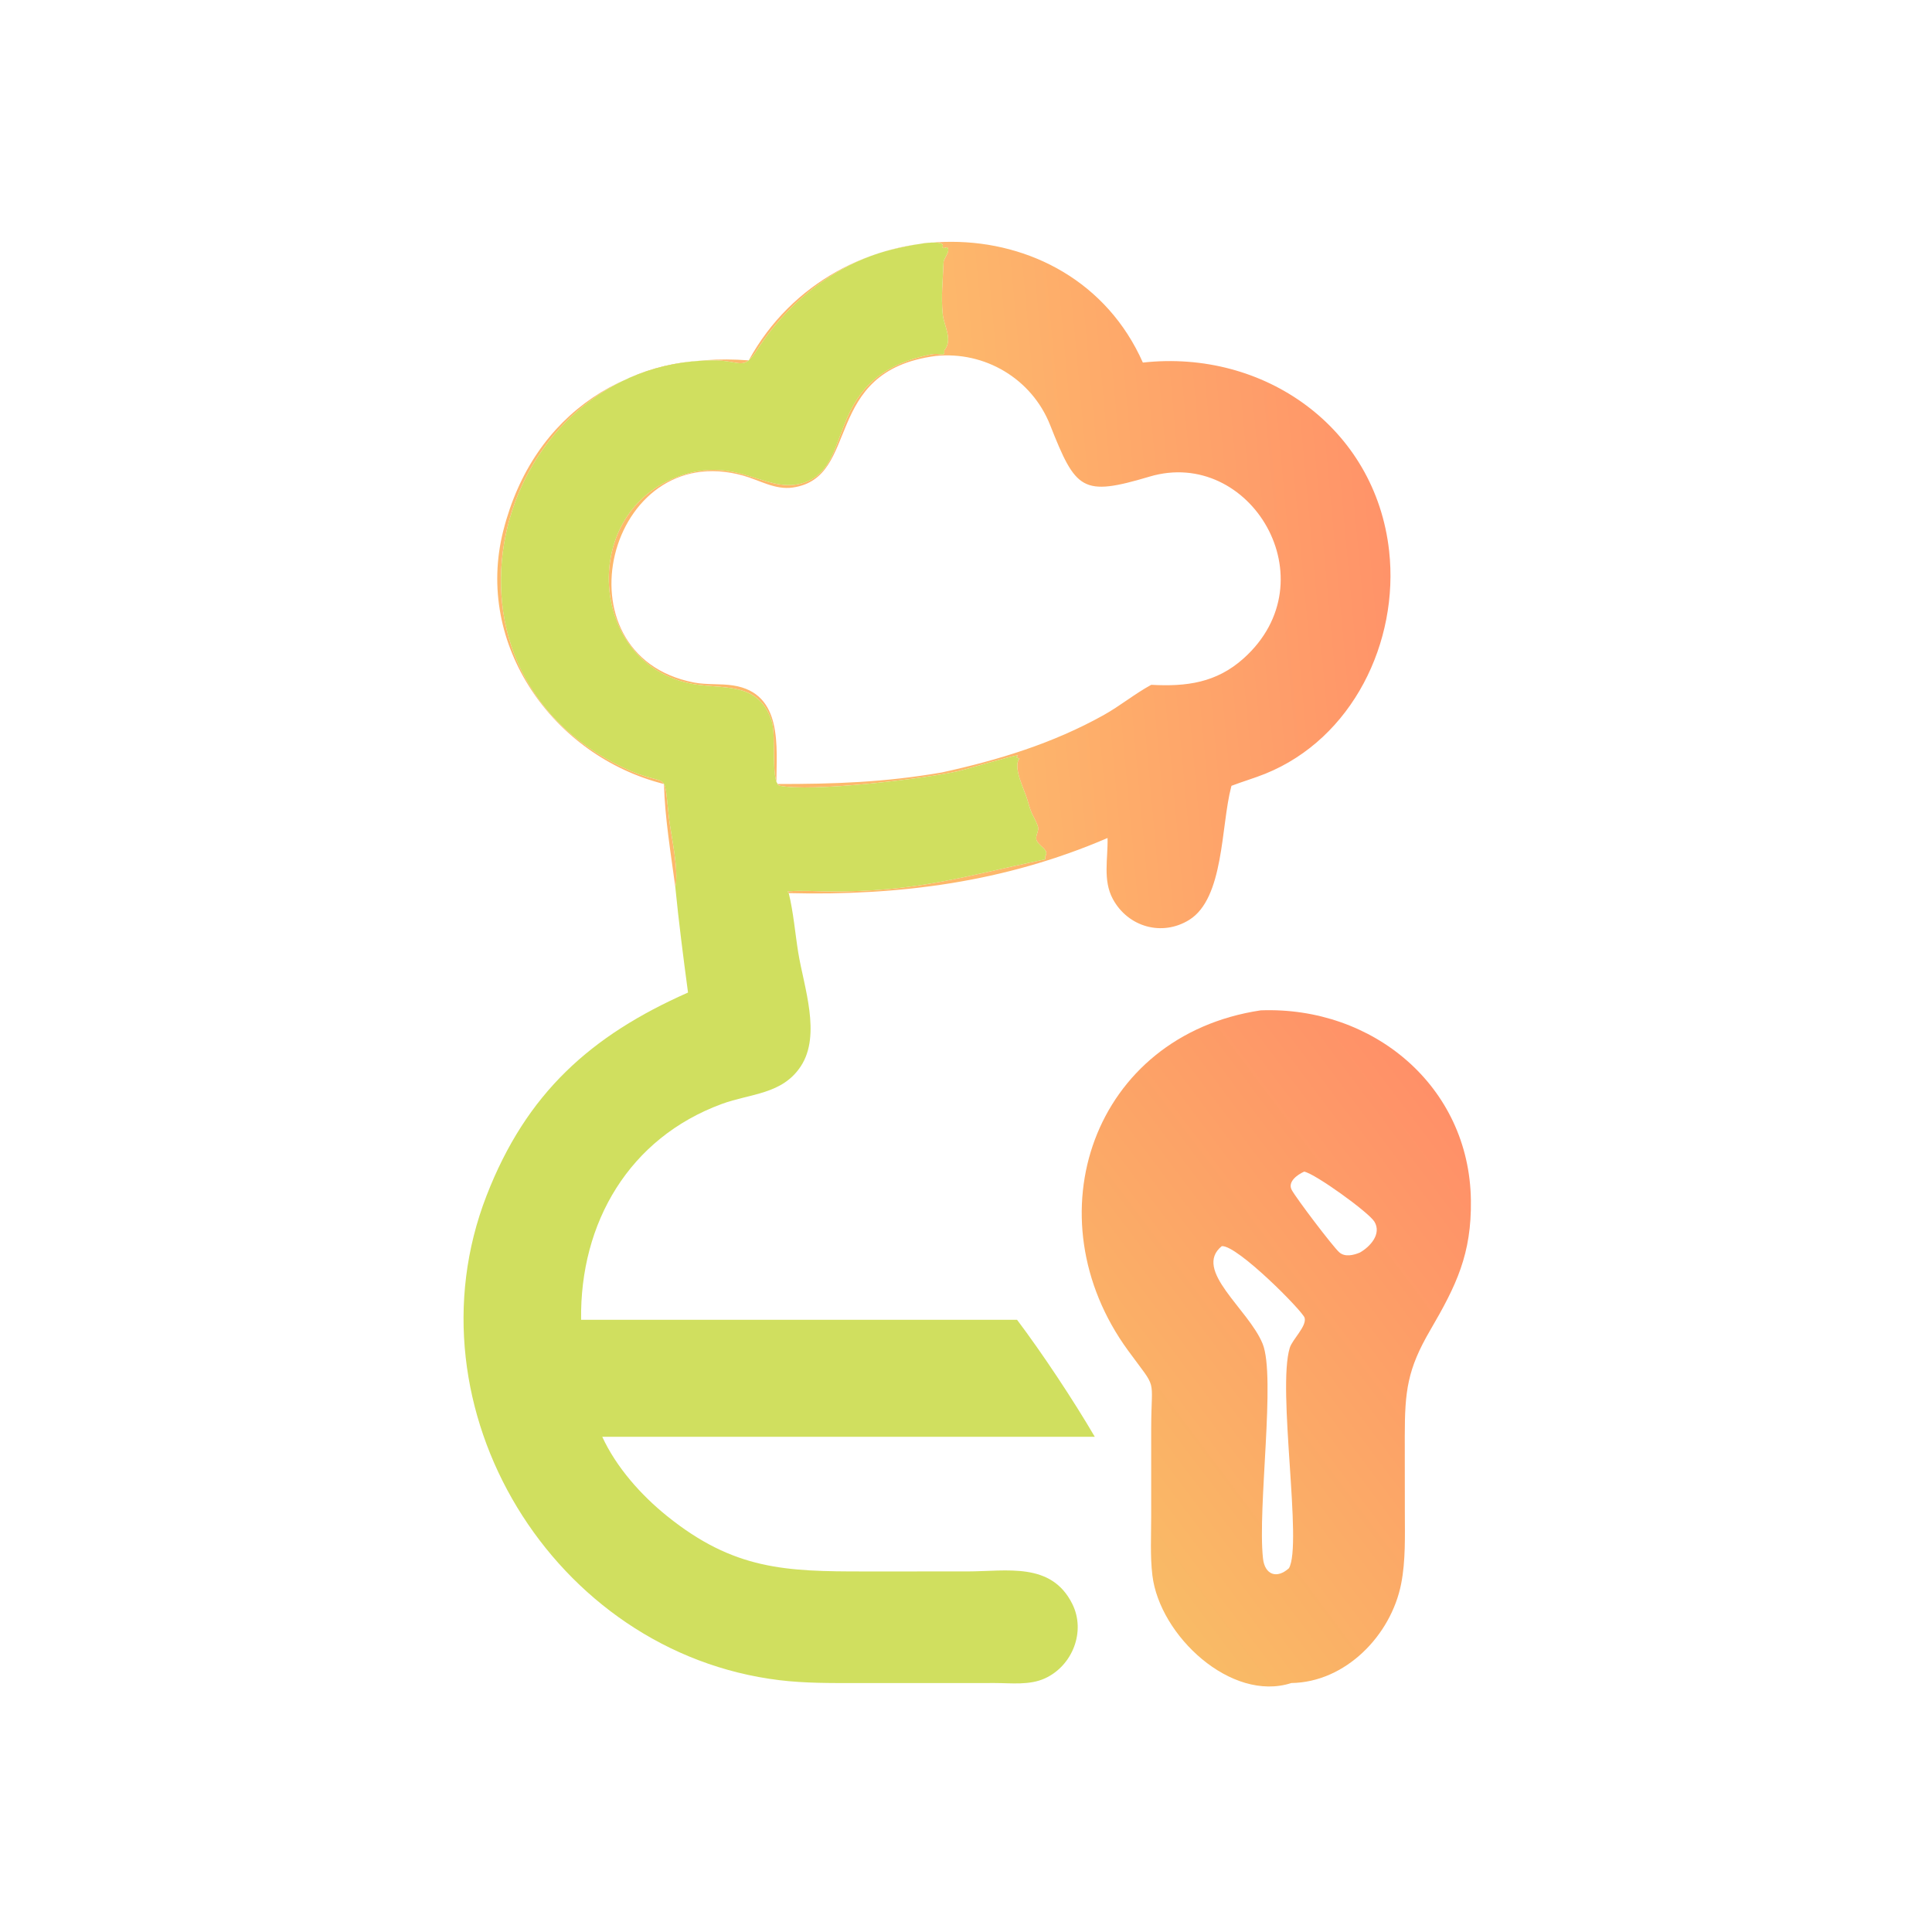
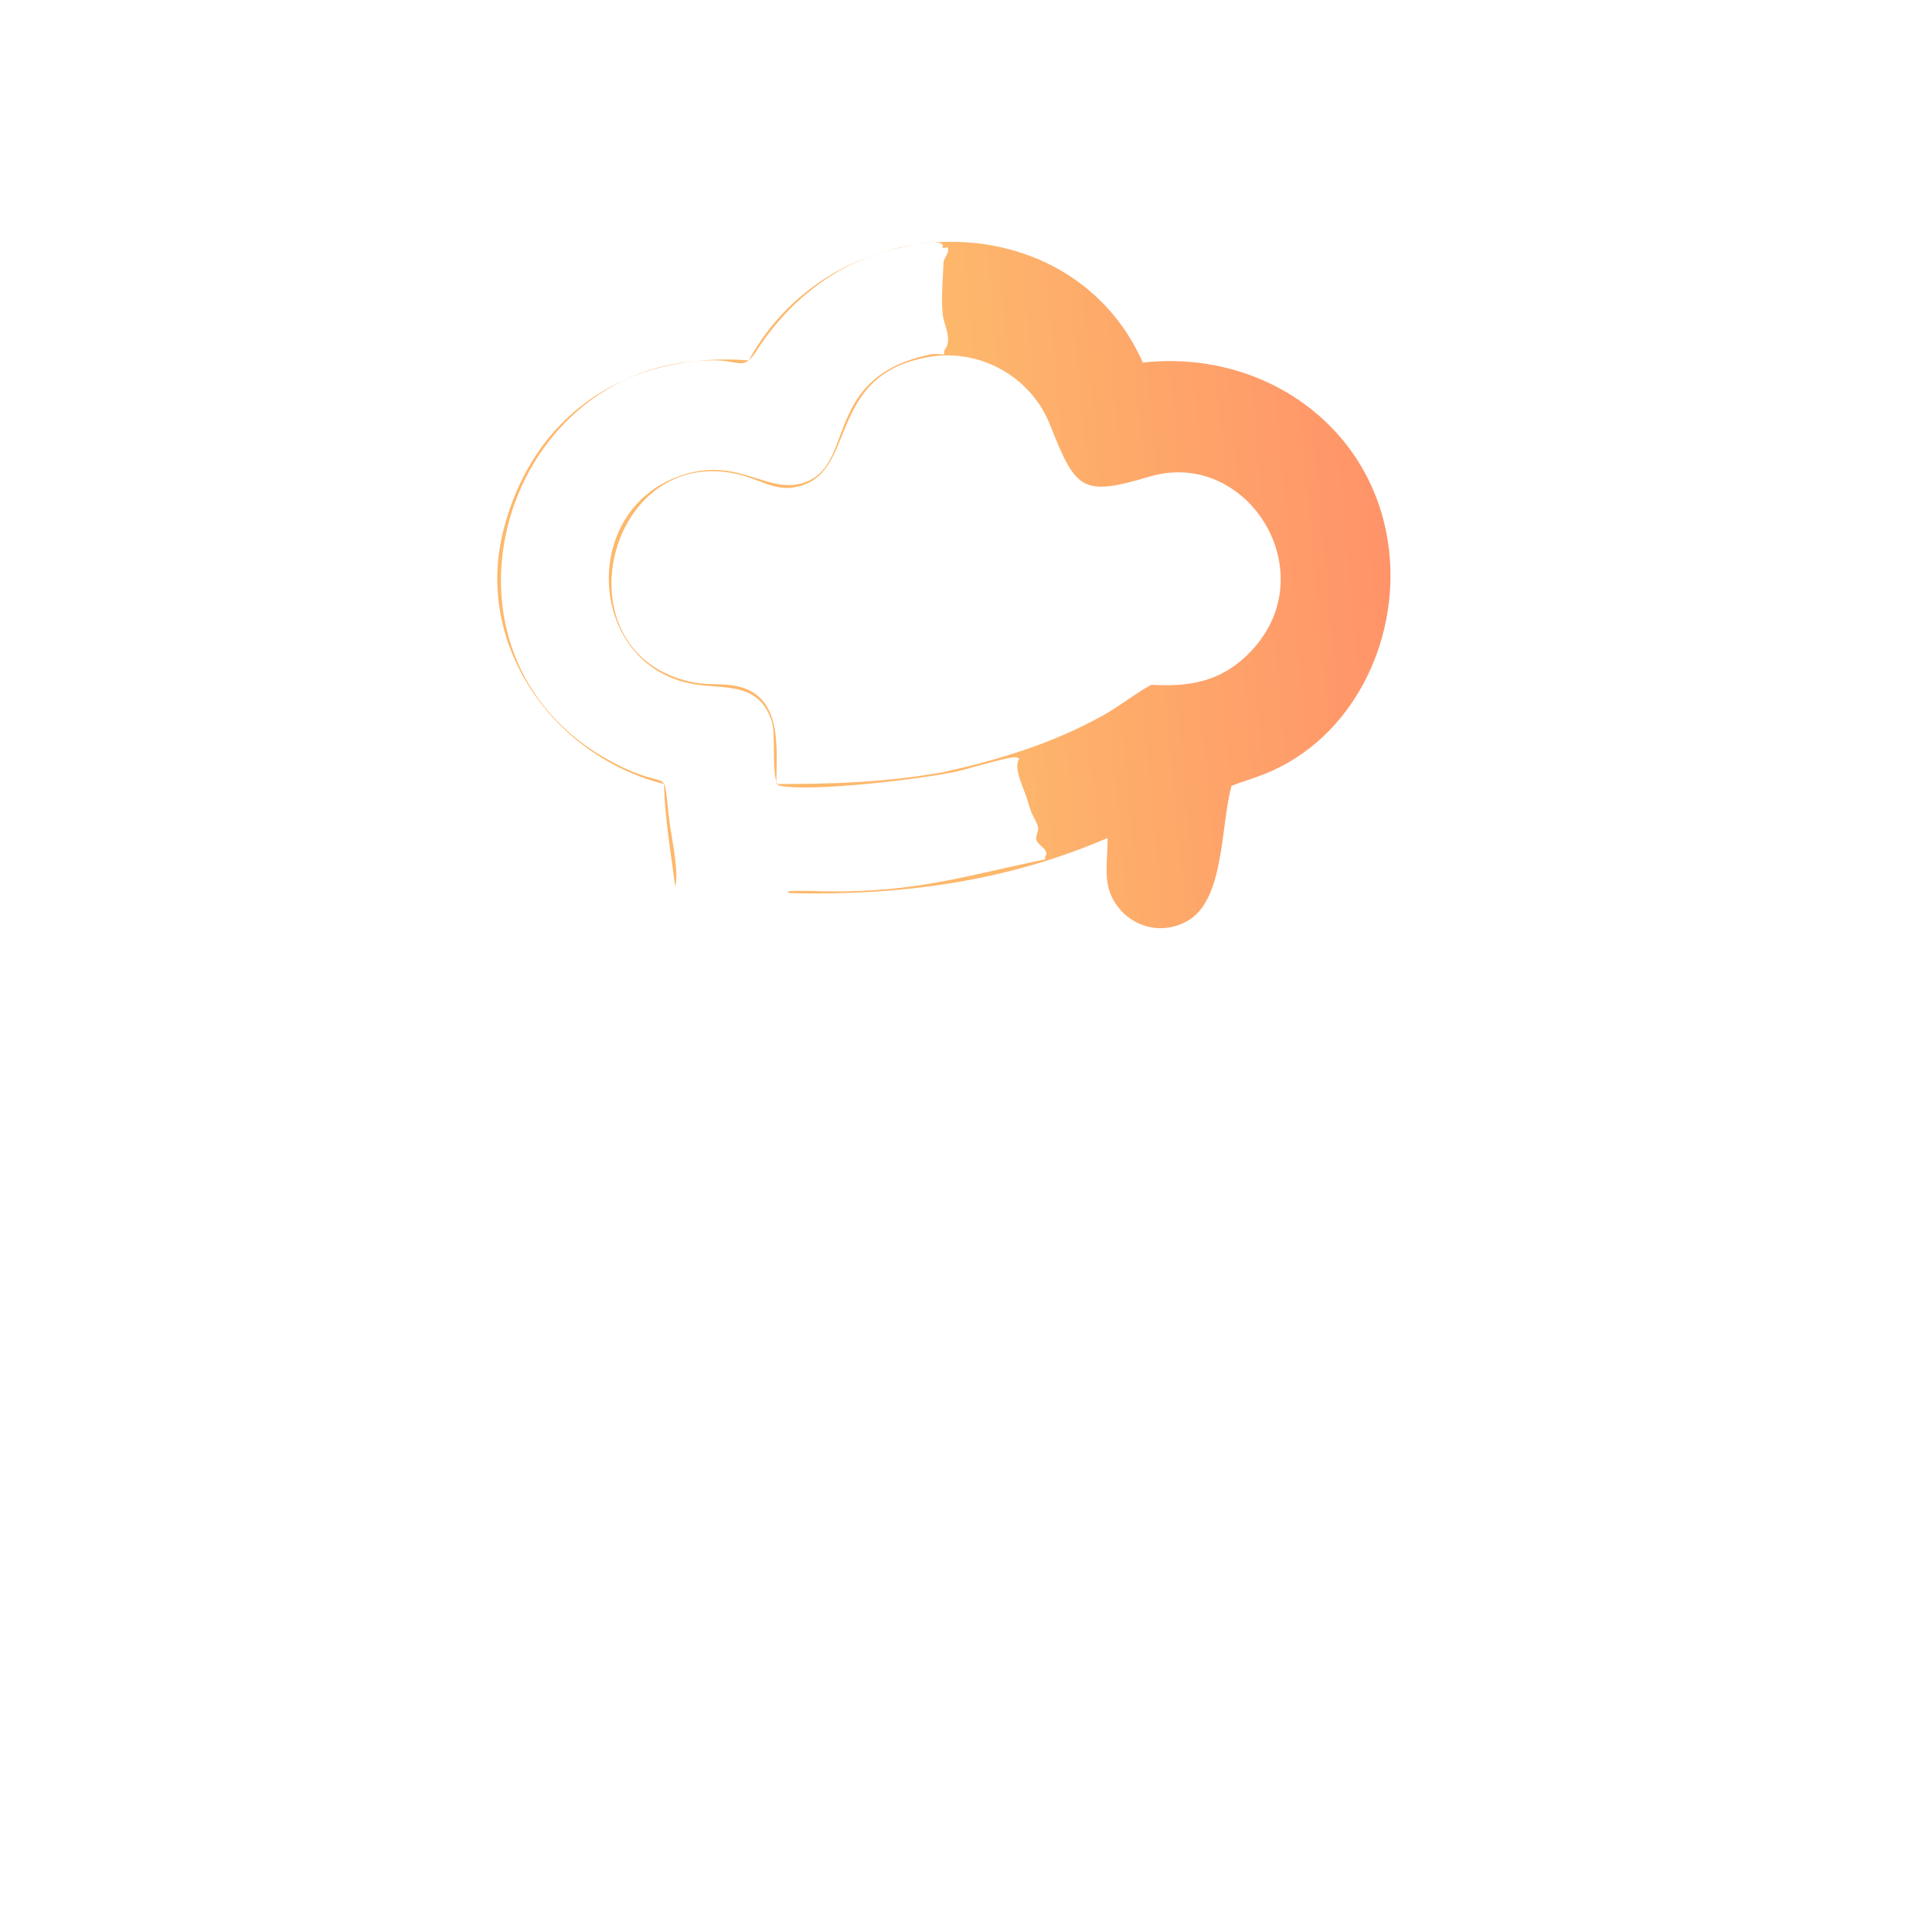
<svg xmlns="http://www.w3.org/2000/svg" version="1.1" style="display: block;" viewBox="0 0 2048 2048" width="512" height="512">
  <defs>
    <linearGradient id="Gradient1" gradientUnits="userSpaceOnUse" x1="1584.37" y1="1246.97" x2="1137.42" y2="1582.85">
      <stop class="stop0" offset="0" stop-opacity="1" stop-color="rgb(255,144,104)" />
      <stop class="stop1" offset="1" stop-opacity="1" stop-color="rgb(249,187,102)" />
    </linearGradient>
    <linearGradient id="Gradient2" gradientUnits="userSpaceOnUse" x1="1470.61" y1="587.726" x2="1024.33" y2="628.343">
      <stop class="stop0" offset="0" stop-opacity="1" stop-color="rgb(255,147,105)" />
      <stop class="stop1" offset="1" stop-opacity="1" stop-color="rgb(253,184,107)" />
    </linearGradient>
  </defs>
-   <path transform="translate(0,0)" fill="url(#Gradient1)" d="M 1336.4 1071.01 C 1455.17 1066.53 1557.56 1151.2 1559.21 1272.21 C 1559.99 1329.2 1543.95 1362.34 1516.06 1410.13 C 1491.85 1451.61 1489.16 1474.64 1489.12 1522.12 L 1489.19 1603.13 C 1489.21 1628.17 1490.13 1654.34 1485.26 1679 C 1474.51 1733.48 1426.4 1783.29 1368.87 1784.08 C 1305.19 1804.78 1229.26 1733.94 1221.58 1669.96 C 1219.12 1649.43 1220.32 1627.83 1220.31 1607.17 L 1220.31 1514.19 C 1220.43 1457.46 1227.65 1475.24 1195.82 1431.64 C 1092.4 1290 1158.3 1097.77 1336.4 1071.01 z M 1295.15 1320.94 C 1264.04 1346.21 1323.53 1387.7 1338.45 1424.48 C 1352.56 1459.27 1332.89 1598.11 1338.83 1652.03 C 1340.76 1669.56 1353.65 1673.89 1366.32 1662.38 C 1380.87 1637.61 1353.71 1472.73 1367.2 1428.79 C 1369.96 1419.78 1385.37 1405.87 1382.96 1396.95 C 1381.11 1390.11 1311.68 1319.74 1295.15 1320.94 z M 1382.47 1241.97 C 1375.73 1244.97 1364.61 1252.55 1369.26 1261.32 C 1373.88 1270.01 1412.5 1321.01 1419.63 1327.44 C 1425.64 1332.88 1434.91 1330.54 1441.54 1327.75 C 1452.25 1321.72 1464.89 1308.09 1456.92 1294.99 C 1450.94 1285.16 1394.16 1244.12 1382.47 1241.97 z" />
-   <path transform="translate(0,0)" fill="url(#Gradient2)" d="M 793.705 382 C 885.169 215.077 1135.51 213.028 1211.48 384.343 C 1340.04 370.094 1458.02 453.241 1472.53 584.004 C 1483.24 680.471 1433.64 782.906 1341.21 820.213 C 1329.44 824.965 1317.23 828.455 1305.41 833 L 1305.05 834.346 C 1294.14 876.219 1297.61 952.271 1260.52 975.179 C 1231.79 992.928 1195.77 982.676 1179.69 953.053 C 1168.81 932.987 1174.64 909.993 1174.04 888.325 C 1065.47 935.081 953.506 949.699 836.073 946.735 L 834.801 944.956 C 849.13 943.664 863.977 944.822 878.362 944.946 C 971.887 945.753 1022.54 928.608 1106.97 911.148 L 1108.06 910.934 L 1107.83 907.972 C 1112.82 901.069 1102.24 897.699 1099.11 891.413 C 1096.47 886.1 1102.26 881.265 1099.95 875.275 C 1094.97 862.363 1094.56 867.37 1089.09 847.94 C 1086.25 837.854 1073.23 813.229 1080.59 804.107 C 1079.54 803.67 1078.5 803.259 1077.44 802.855 L 1079.09 800.714 C 1073.82 800.712 1026.15 815.054 1015.94 817.439 C 983.449 825.022 858.64 840.343 825.523 832.672 C 817 825.84 822.939 779.45 818.035 764.487 C 805.002 724.72 771.953 730.111 739.953 725.9 C 625.521 710.84 611.245 546.494 717.192 505.765 C 784.113 480.039 815.04 529.065 857.603 509.505 C 905.452 487.516 874.538 398.509 986.469 375.725 C 998.16 373.346 1001.6 379.565 1000.96 371.408 C 1010.35 360.244 1000.67 345.652 999.344 333.284 C 997.348 314.623 999.516 296.947 1000.17 278.4 C 1000.36 273.085 1008.01 266.355 1004.11 262.064 L 1000.18 263.057 L 999.082 262.171 C 1004.32 250.698 956.601 261.976 949.767 263.501 C 888.521 277.171 836.228 318.701 802.711 370.75 C 787.6 394.218 785.66 381.667 754.79 381.972 C 527.032 384.226 435.839 706.955 660.455 813.585 C 711.023 837.591 702.884 811.232 709.117 866.736 C 711.239 885.629 720.027 922.832 715.837 940.139 C 711.108 904.586 704.769 866.906 703.817 831.082 C 586.629 801.55 502.852 683.783 533.463 562.744 C 565.307 436.826 667.647 372.383 793.705 382 z M 991.774 377.364 C 869.927 393.357 913.362 506.334 840.327 516.814 C 821.684 519.489 805.24 509.045 787.89 504.179 C 643.909 463.8 586.77 694.294 735.401 723.433 C 749.284 726.155 763.486 724.467 777.348 726.637 C 830.403 734.939 823.069 792.018 822.987 831.082 C 884.365 831.148 937.393 829.36 998.51 818.801 C 1058.35 805.696 1115.98 788.064 1169.79 758.092 C 1187.26 748.363 1202.9 735.435 1220.35 725.932 C 1257.58 727.967 1289.36 723.859 1318.24 697.97 C 1410.61 615.169 1325.19 473.444 1218.52 505.247 C 1147.02 526.565 1140.49 519.647 1113.18 450.573 C 1093.79 401.513 1043.95 371.958 991.774 377.364 z" />
-   <path transform="translate(0,0)" fill="rgb(208,223,95)" d="M 715.837 940.139 C 720.027 922.832 711.239 885.629 709.117 866.736 C 702.884 811.232 711.023 837.591 660.455 813.585 C 435.839 706.955 527.032 384.226 754.79 381.972 C 785.66 381.667 787.6 394.218 802.711 370.75 C 836.228 318.701 888.521 277.171 949.767 263.501 C 956.601 261.976 1004.32 250.698 999.082 262.171 L 1000.18 263.057 L 1004.11 262.064 C 1008.01 266.355 1000.36 273.085 1000.17 278.4 C 999.516 296.947 997.348 314.623 999.344 333.284 C 1000.67 345.652 1010.35 360.244 1000.96 371.408 C 1001.6 379.565 998.16 373.346 986.469 375.725 C 874.538 398.509 905.452 487.516 857.603 509.505 C 815.04 529.065 784.113 480.039 717.192 505.765 C 611.245 546.494 625.521 710.84 739.953 725.9 C 771.953 730.111 805.002 724.72 818.035 764.487 C 822.939 779.45 817 825.84 825.523 832.672 C 858.64 840.343 983.449 825.022 1015.94 817.439 C 1026.15 815.054 1073.82 800.712 1079.09 800.714 L 1077.44 802.855 C 1078.5 803.259 1079.54 803.67 1080.59 804.107 C 1073.23 813.229 1086.25 837.854 1089.09 847.94 C 1094.56 867.37 1094.97 862.363 1099.95 875.275 C 1102.26 881.265 1096.47 886.1 1099.11 891.413 C 1102.24 897.699 1112.82 901.069 1107.83 907.972 L 1108.06 910.934 L 1106.97 911.148 C 1022.54 928.608 971.887 945.753 878.362 944.946 C 863.977 944.822 849.13 943.664 834.801 944.956 L 836.073 946.735 C 841.087 966.93 842.851 989.259 846.199 1009.94 C 851.998 1045.74 870.817 1096.89 848.908 1130.26 C 829.212 1160.26 795.554 1159.05 765.036 1170.28 C 667.155 1206.31 614.575 1295.83 615.992 1399.03 L 1078.12 1399.03 C 1104.56 1434.09 1137.91 1484.35 1160.51 1523.04 L 638.406 1523.04 C 653.36 1555.47 679.538 1584.9 707.158 1607.13 C 777.953 1664.11 832.556 1665.87 916.383 1665.8 L 1025.58 1665.78 C 1067.52 1665.69 1114.38 1655.5 1136.68 1700.23 C 1151.16 1729.27 1137.04 1765.53 1107.89 1779.04 C 1091.47 1786.65 1072.22 1784.09 1054.68 1784.08 L 908.2 1784.11 C 880.844 1784.13 853.366 1784.36 826.163 1781.05 C 586.312 1751.86 428.359 1492.92 515.712 1267.58 C 557.987 1158.52 626.563 1097.59 729.329 1052.14 C 724.365 1015 719.509 977.431 715.837 940.139 z" />
+   <path transform="translate(0,0)" fill="url(#Gradient2)" d="M 793.705 382 C 885.169 215.077 1135.51 213.028 1211.48 384.343 C 1340.04 370.094 1458.02 453.241 1472.53 584.004 C 1483.24 680.471 1433.64 782.906 1341.21 820.213 C 1329.44 824.965 1317.23 828.455 1305.41 833 L 1305.05 834.346 C 1294.14 876.219 1297.61 952.271 1260.52 975.179 C 1231.79 992.928 1195.77 982.676 1179.69 953.053 C 1168.81 932.987 1174.64 909.993 1174.04 888.325 C 1065.47 935.081 953.506 949.699 836.073 946.735 L 834.801 944.956 C 849.13 943.664 863.977 944.822 878.362 944.946 C 971.887 945.753 1022.54 928.608 1106.97 911.148 L 1108.06 910.934 L 1107.83 907.972 C 1112.82 901.069 1102.24 897.699 1099.11 891.413 C 1096.47 886.1 1102.26 881.265 1099.95 875.275 C 1094.97 862.363 1094.56 867.37 1089.09 847.94 C 1086.25 837.854 1073.23 813.229 1080.59 804.107 C 1079.54 803.67 1078.5 803.259 1077.44 802.855 C 1073.82 800.712 1026.15 815.054 1015.94 817.439 C 983.449 825.022 858.64 840.343 825.523 832.672 C 817 825.84 822.939 779.45 818.035 764.487 C 805.002 724.72 771.953 730.111 739.953 725.9 C 625.521 710.84 611.245 546.494 717.192 505.765 C 784.113 480.039 815.04 529.065 857.603 509.505 C 905.452 487.516 874.538 398.509 986.469 375.725 C 998.16 373.346 1001.6 379.565 1000.96 371.408 C 1010.35 360.244 1000.67 345.652 999.344 333.284 C 997.348 314.623 999.516 296.947 1000.17 278.4 C 1000.36 273.085 1008.01 266.355 1004.11 262.064 L 1000.18 263.057 L 999.082 262.171 C 1004.32 250.698 956.601 261.976 949.767 263.501 C 888.521 277.171 836.228 318.701 802.711 370.75 C 787.6 394.218 785.66 381.667 754.79 381.972 C 527.032 384.226 435.839 706.955 660.455 813.585 C 711.023 837.591 702.884 811.232 709.117 866.736 C 711.239 885.629 720.027 922.832 715.837 940.139 C 711.108 904.586 704.769 866.906 703.817 831.082 C 586.629 801.55 502.852 683.783 533.463 562.744 C 565.307 436.826 667.647 372.383 793.705 382 z M 991.774 377.364 C 869.927 393.357 913.362 506.334 840.327 516.814 C 821.684 519.489 805.24 509.045 787.89 504.179 C 643.909 463.8 586.77 694.294 735.401 723.433 C 749.284 726.155 763.486 724.467 777.348 726.637 C 830.403 734.939 823.069 792.018 822.987 831.082 C 884.365 831.148 937.393 829.36 998.51 818.801 C 1058.35 805.696 1115.98 788.064 1169.79 758.092 C 1187.26 748.363 1202.9 735.435 1220.35 725.932 C 1257.58 727.967 1289.36 723.859 1318.24 697.97 C 1410.61 615.169 1325.19 473.444 1218.52 505.247 C 1147.02 526.565 1140.49 519.647 1113.18 450.573 C 1093.79 401.513 1043.95 371.958 991.774 377.364 z" />
</svg>